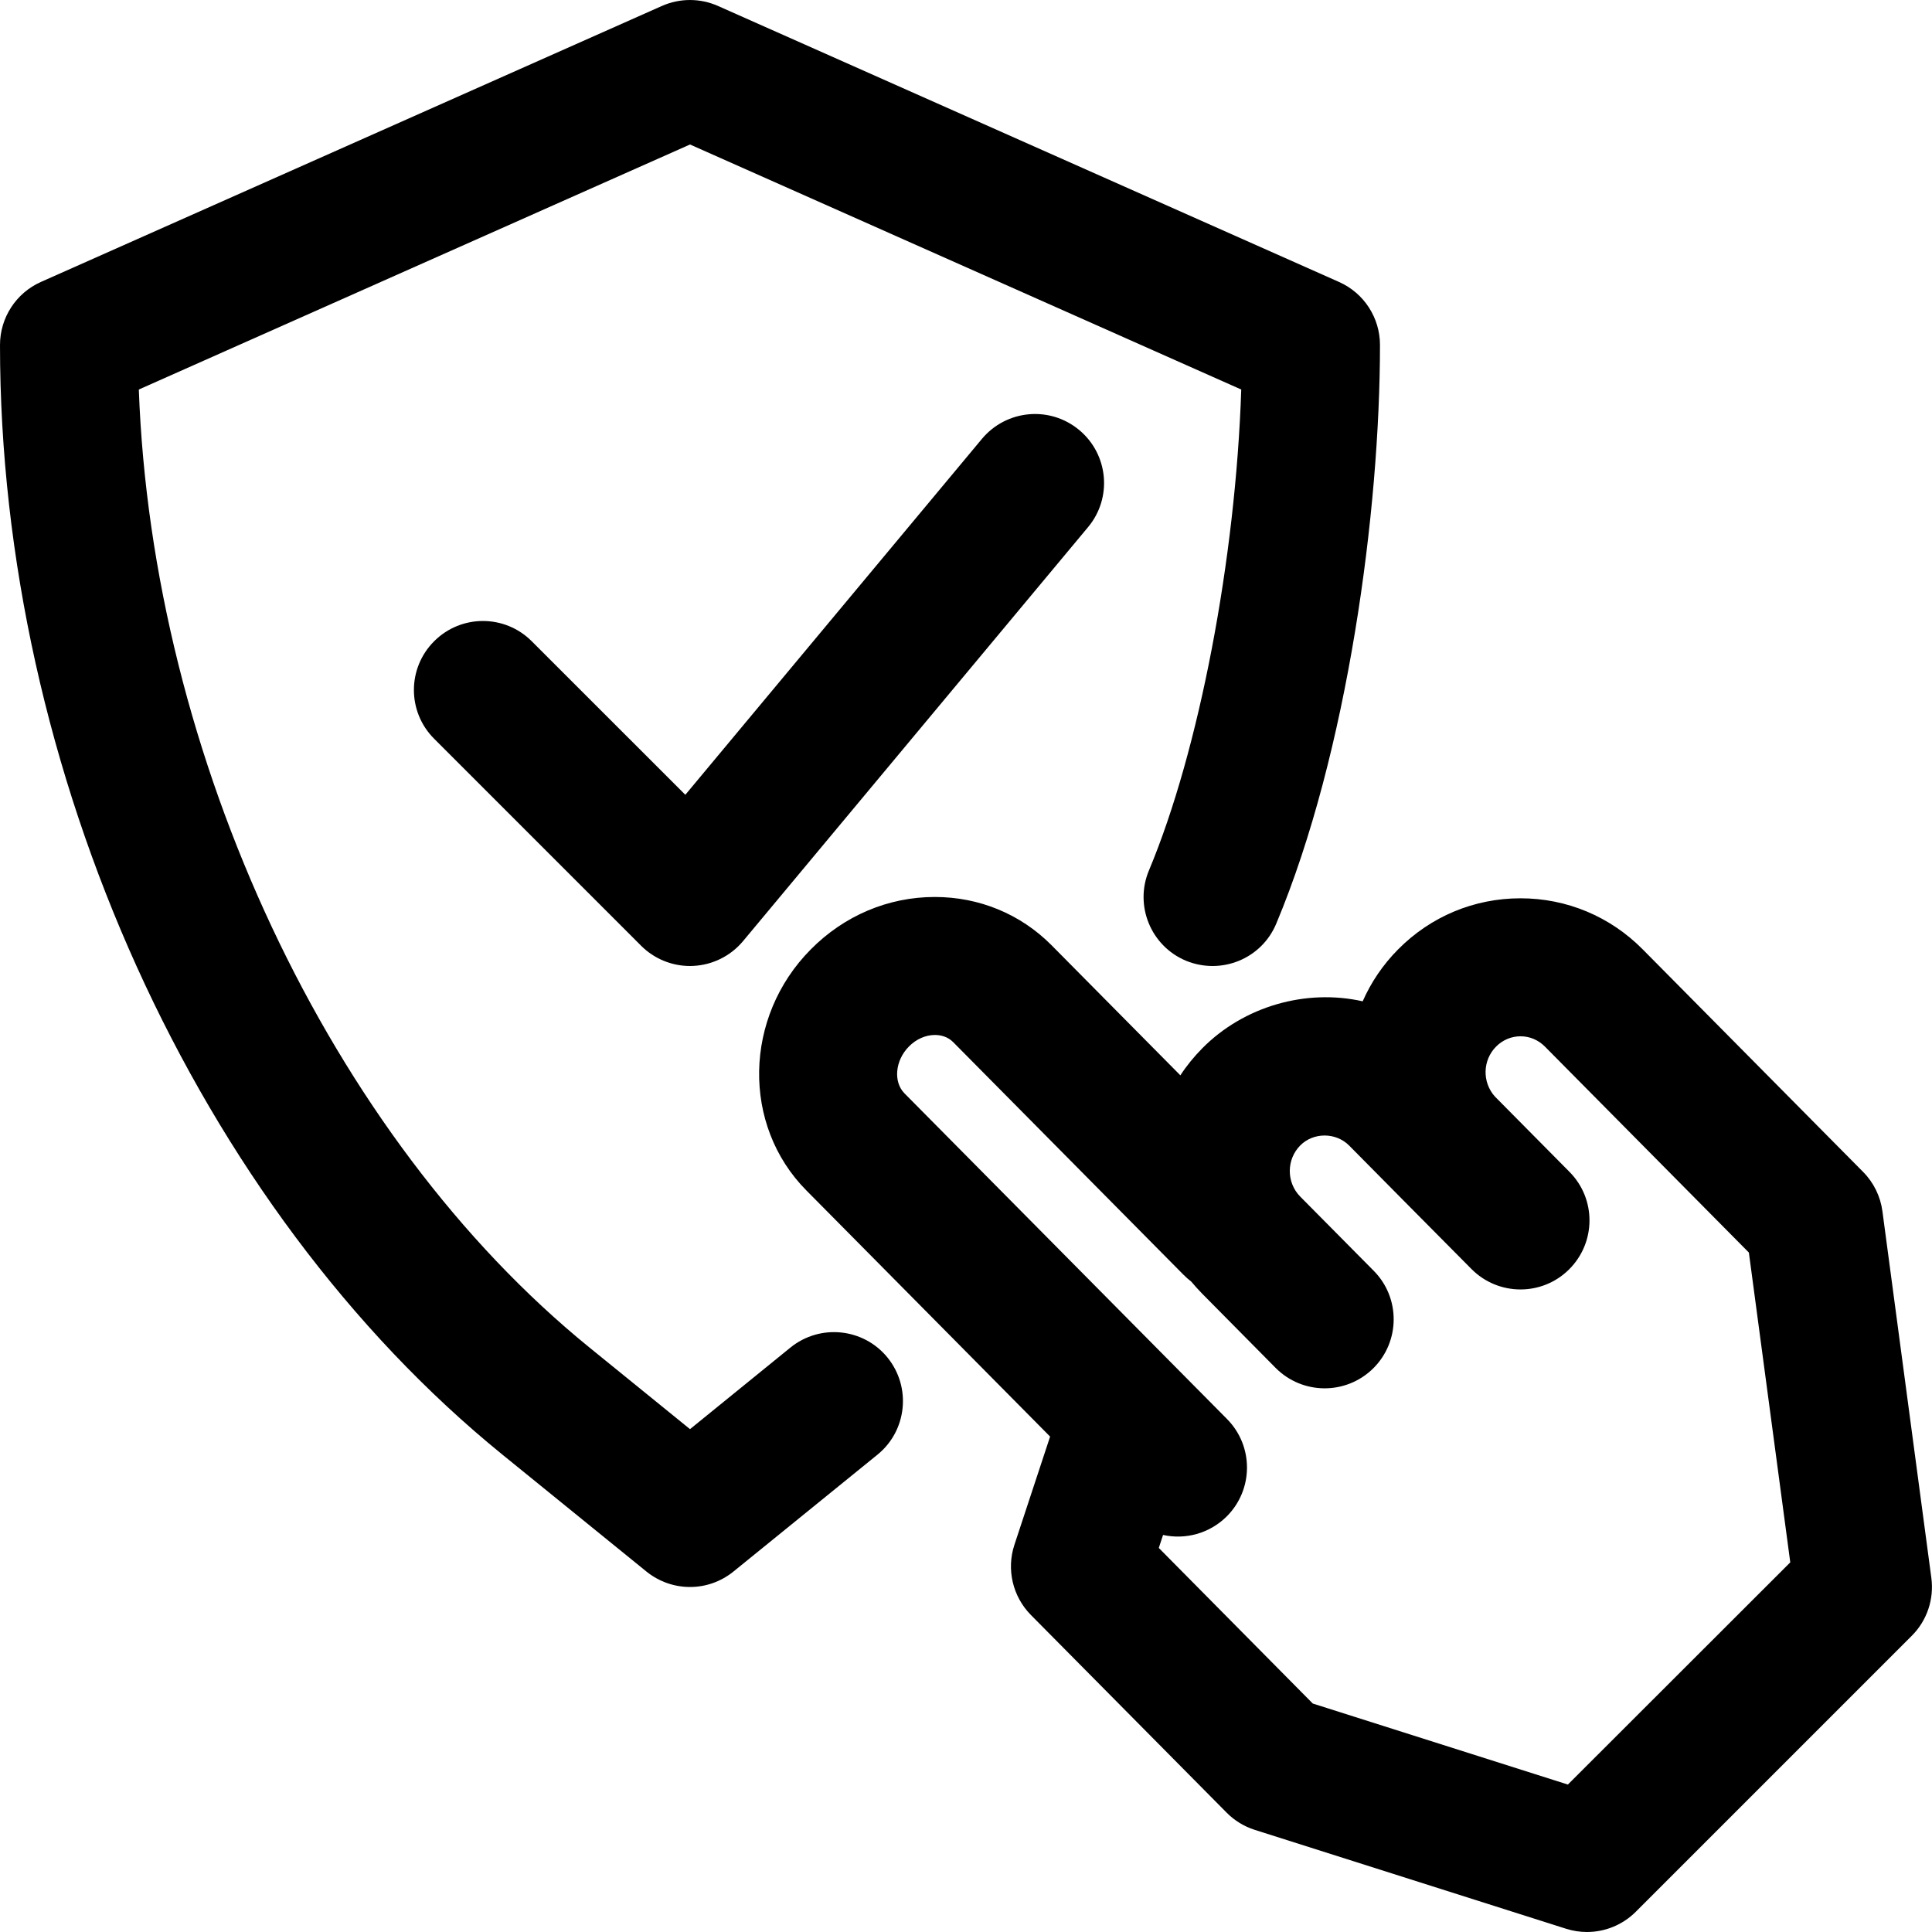
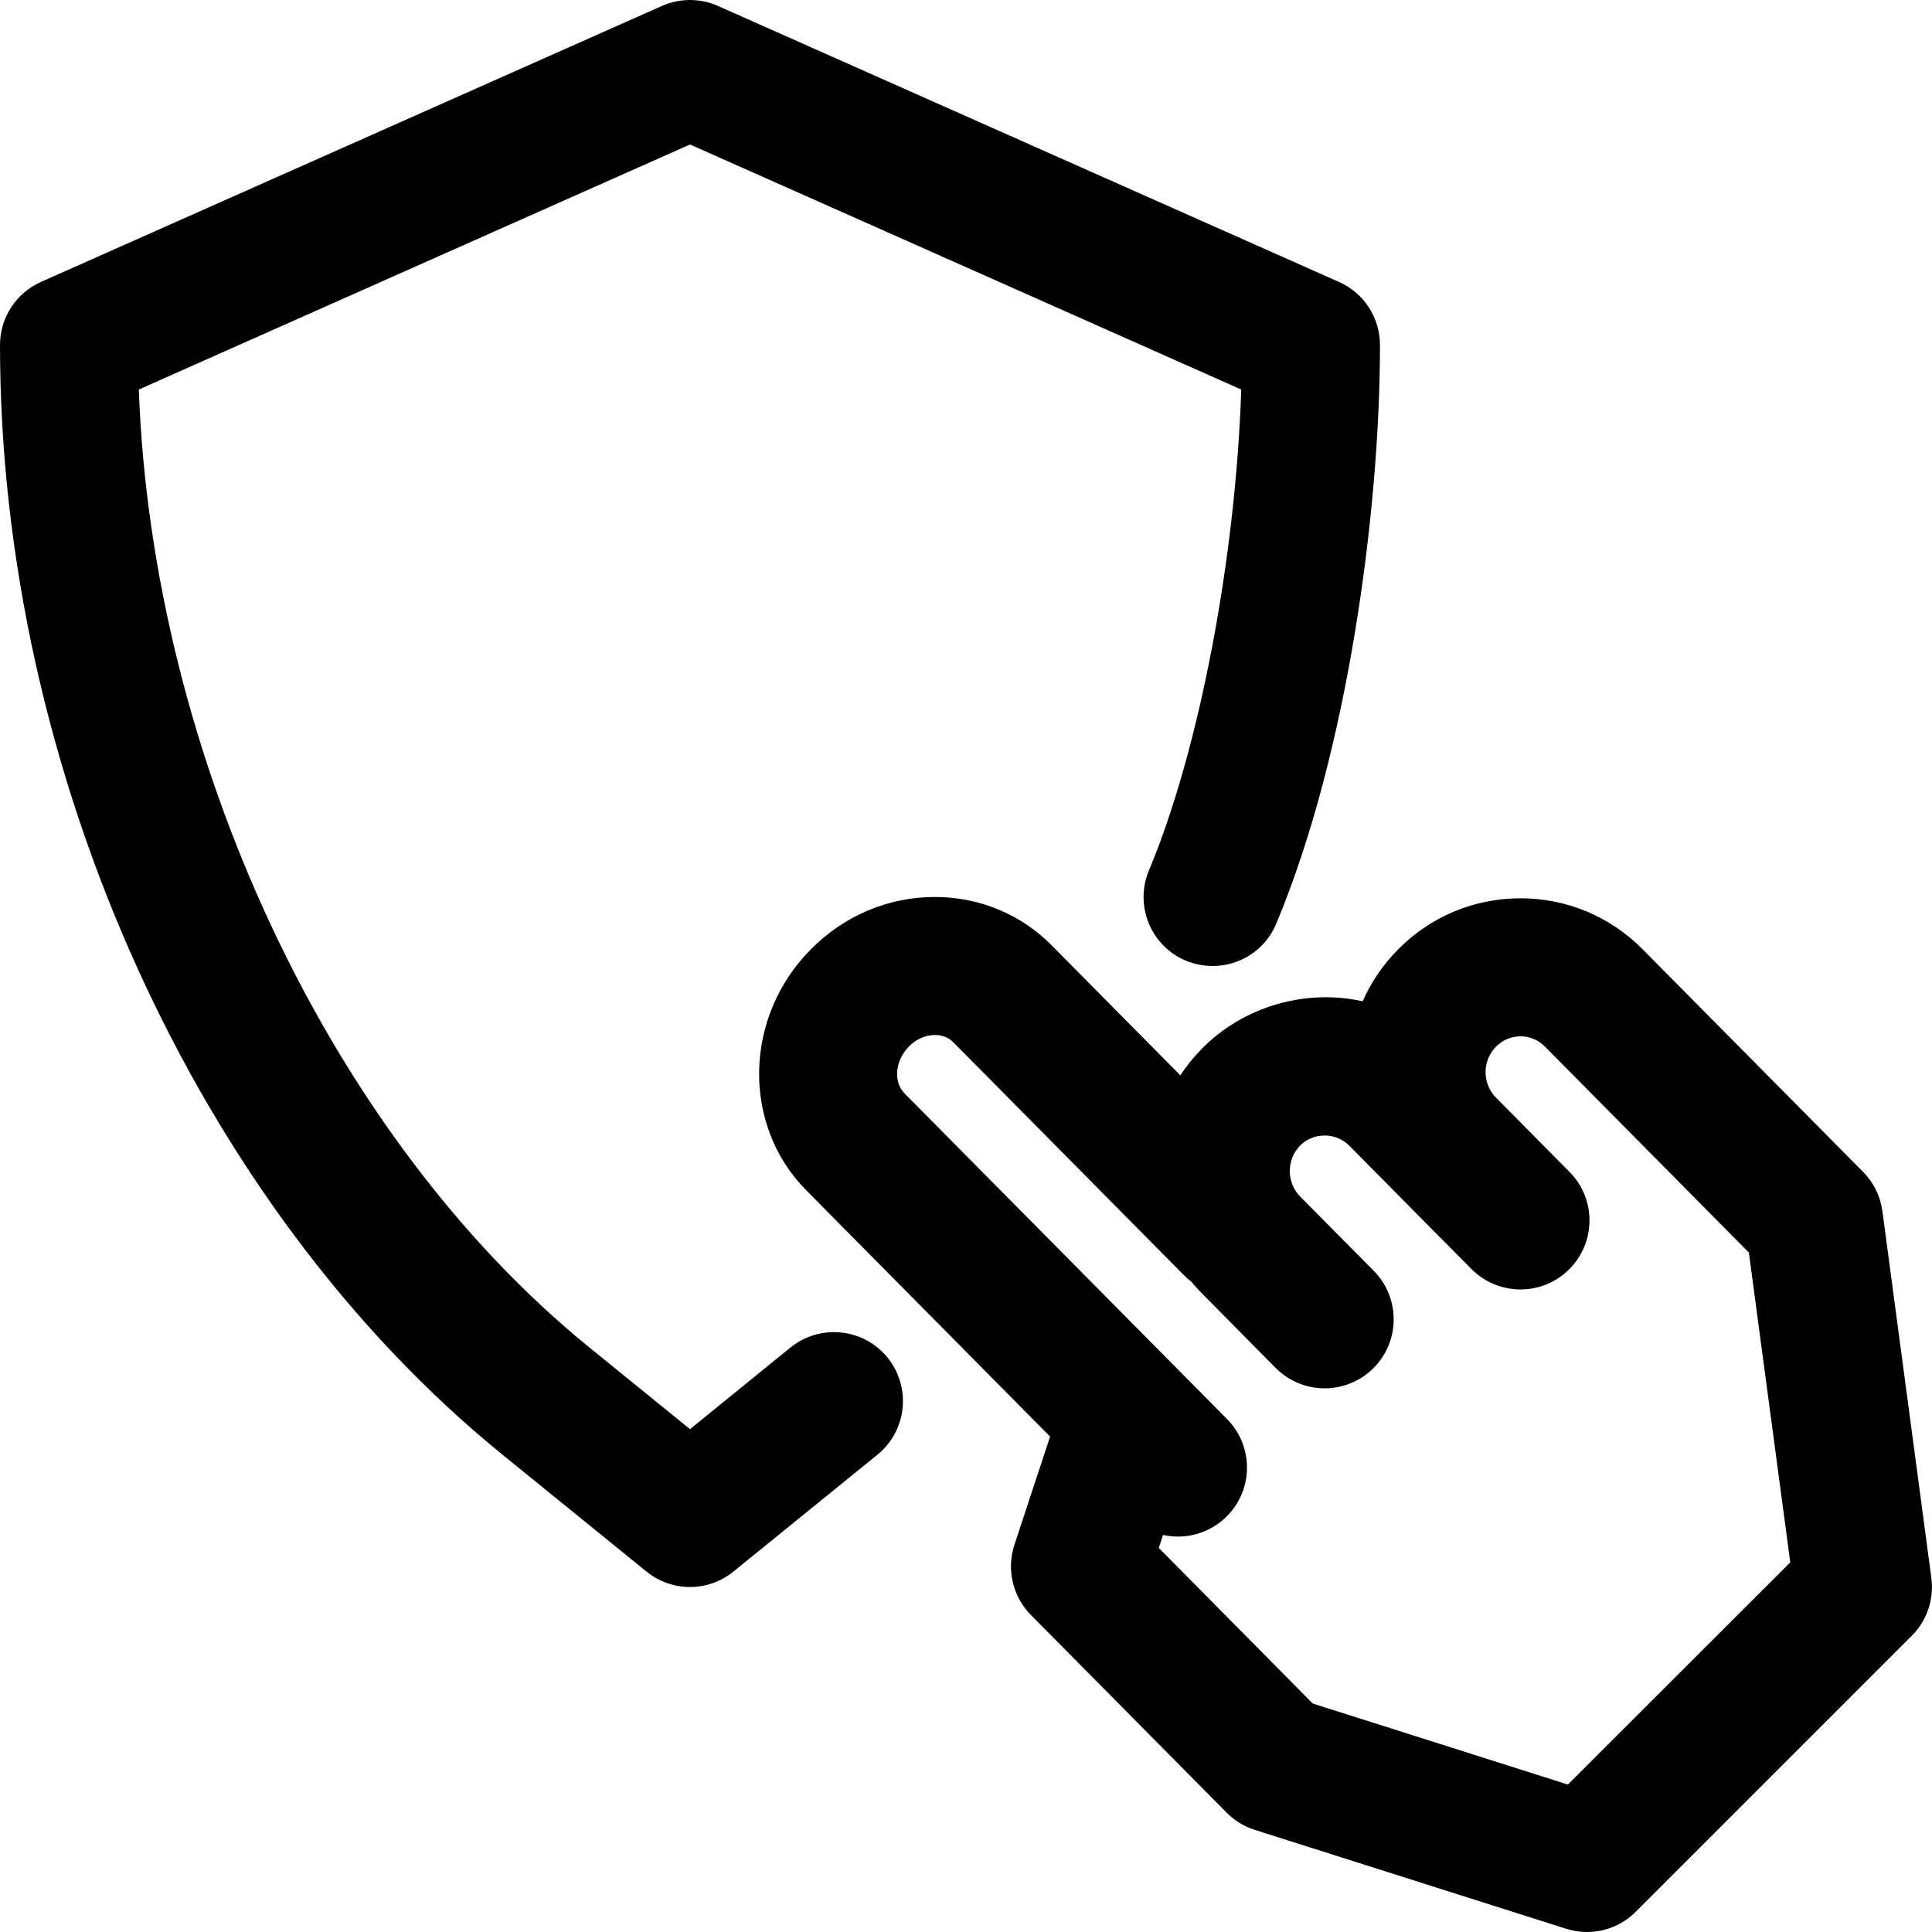
<svg xmlns="http://www.w3.org/2000/svg" width="47" height="47" viewBox="0 0 47 47" fill="none">
  <path d="M19.228 32.783L16.786 34.767L14.342 32.783C8.027 27.655 3.703 18.402 3.377 9.476L16.786 3.515L30.196 9.476C30.06 13.583 29.175 18.253 27.951 21.174C27.592 22.028 27.995 23.012 28.849 23.371C29.709 23.725 30.689 23.327 31.047 22.471C32.791 18.31 33.571 12.403 33.571 8.393C33.571 7.73 33.182 7.129 32.574 6.859L17.467 0.145C17.031 -0.048 16.539 -0.048 16.102 0.145L0.995 6.859C0.389 7.129 0 7.73 0 8.393C0 18.762 4.799 29.358 12.225 35.389L15.728 38.233C16.037 38.481 16.41 38.607 16.786 38.607C17.162 38.607 17.534 38.481 17.843 38.231L21.346 35.388C22.066 34.804 22.174 33.746 21.591 33.026C21.009 32.309 19.951 32.197 19.228 32.783Z" fill="black" />
  <path d="M45.794 29.467C45.746 29.105 45.581 28.767 45.324 28.509L39.966 23.099C39.172 22.295 38.115 21.853 36.99 21.853H36.989C35.862 21.853 34.803 22.295 34.009 23.099C33.638 23.473 33.351 23.903 33.15 24.359C31.772 24.049 30.263 24.477 29.249 25.501C29.046 25.707 28.866 25.927 28.715 26.16L25.576 22.99C24.826 22.236 23.82 21.821 22.744 21.821H22.739C21.606 21.821 20.535 22.276 19.723 23.097C18.09 24.744 18.044 27.374 19.617 28.96L25.546 34.948L24.678 37.58C24.48 38.179 24.636 38.839 25.078 39.287L29.84 44.096C30.031 44.289 30.266 44.433 30.524 44.515L38.098 46.921C38.266 46.974 38.435 47 38.607 47C39.045 47 39.474 46.827 39.794 46.508L46.508 39.794C46.879 39.424 47.053 38.902 46.984 38.385L45.794 29.467ZM38.142 43.413L31.936 41.442L28.19 37.657L28.294 37.341C28.834 37.46 29.417 37.309 29.838 36.895C30.496 36.242 30.503 35.181 29.85 34.521L22.004 26.599C21.727 26.318 21.776 25.798 22.11 25.46C22.284 25.281 22.516 25.178 22.743 25.178H22.744C22.867 25.178 23.047 25.209 23.189 25.353L28.791 31.011C28.851 31.072 28.915 31.127 28.98 31.178C29.064 31.278 29.153 31.377 29.245 31.471L31.031 33.276C31.686 33.935 32.745 33.941 33.407 33.288C34.065 32.635 34.071 31.572 33.418 30.914L31.631 29.11C31.292 28.767 31.292 28.208 31.631 27.866C31.948 27.544 32.495 27.542 32.819 27.866L33.947 29.006C33.969 29.026 33.987 29.047 34.009 29.069L35.79 30.865L35.797 30.872C36.448 31.528 37.511 31.537 38.17 30.882C38.828 30.229 38.835 29.168 38.182 28.509L36.367 26.676C36.055 26.33 36.064 25.794 36.396 25.46C36.556 25.299 36.767 25.21 36.99 25.21C37.214 25.21 37.423 25.299 37.583 25.46L42.545 30.471L43.552 38.008L38.142 43.413Z" fill="black" />
-   <path d="M23.888 10.676L16.672 19.335L12.935 15.599C12.279 14.943 11.218 14.943 10.562 15.599C9.905 16.255 9.905 17.316 10.562 17.972L15.597 23.008C15.913 23.323 16.341 23.5 16.786 23.5C16.811 23.5 16.836 23.5 16.861 23.498C17.333 23.476 17.773 23.258 18.076 22.895L26.469 12.824C27.064 12.112 26.966 11.053 26.254 10.461C25.538 9.865 24.482 9.966 23.888 10.676Z" fill="black" />
</svg>